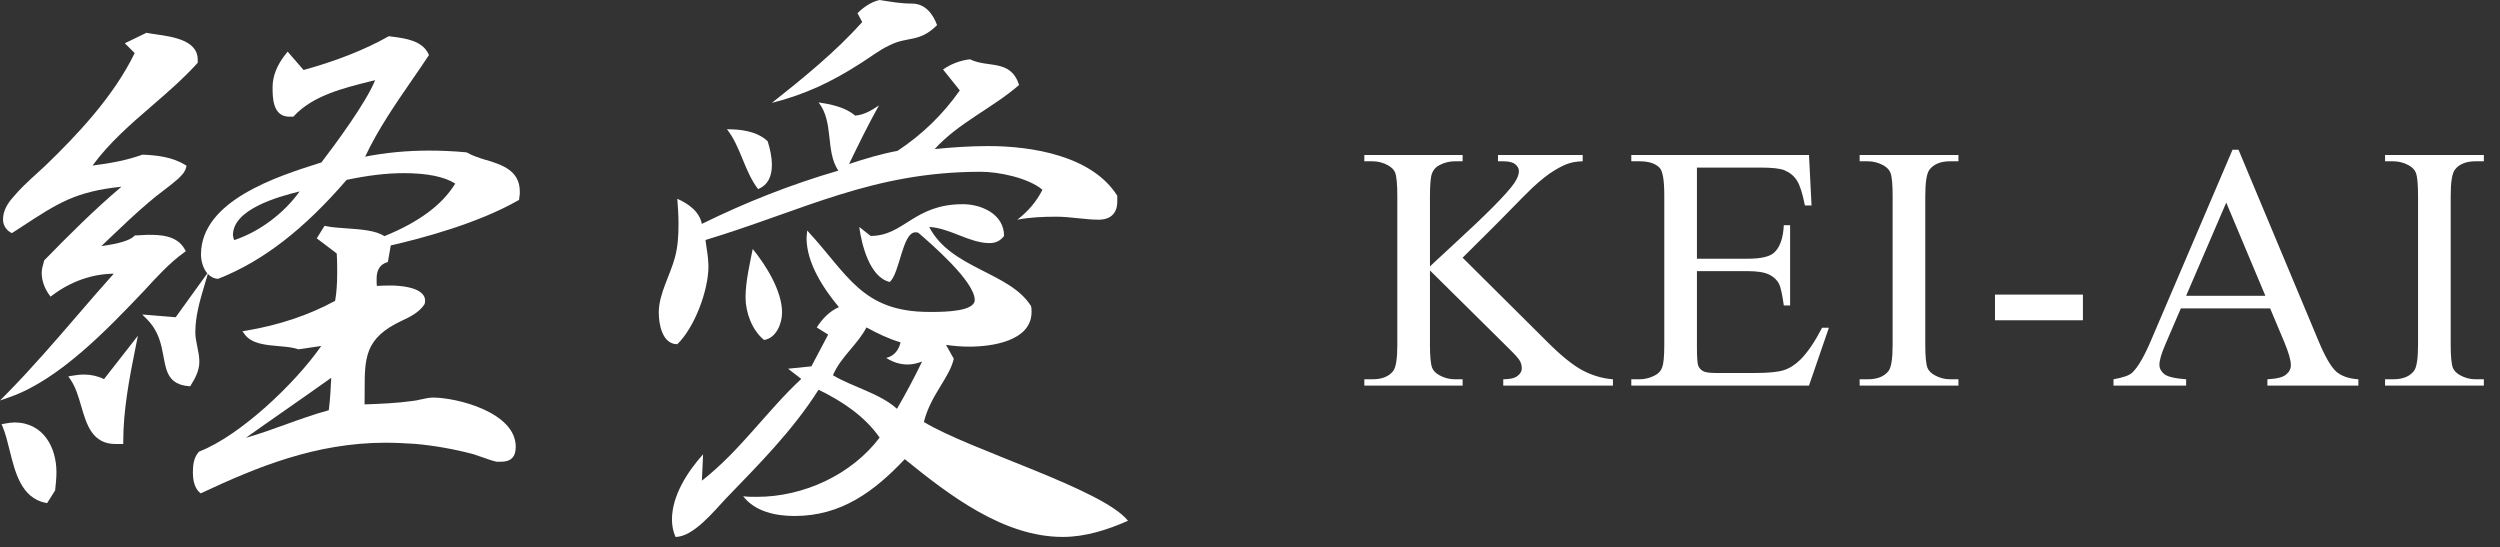
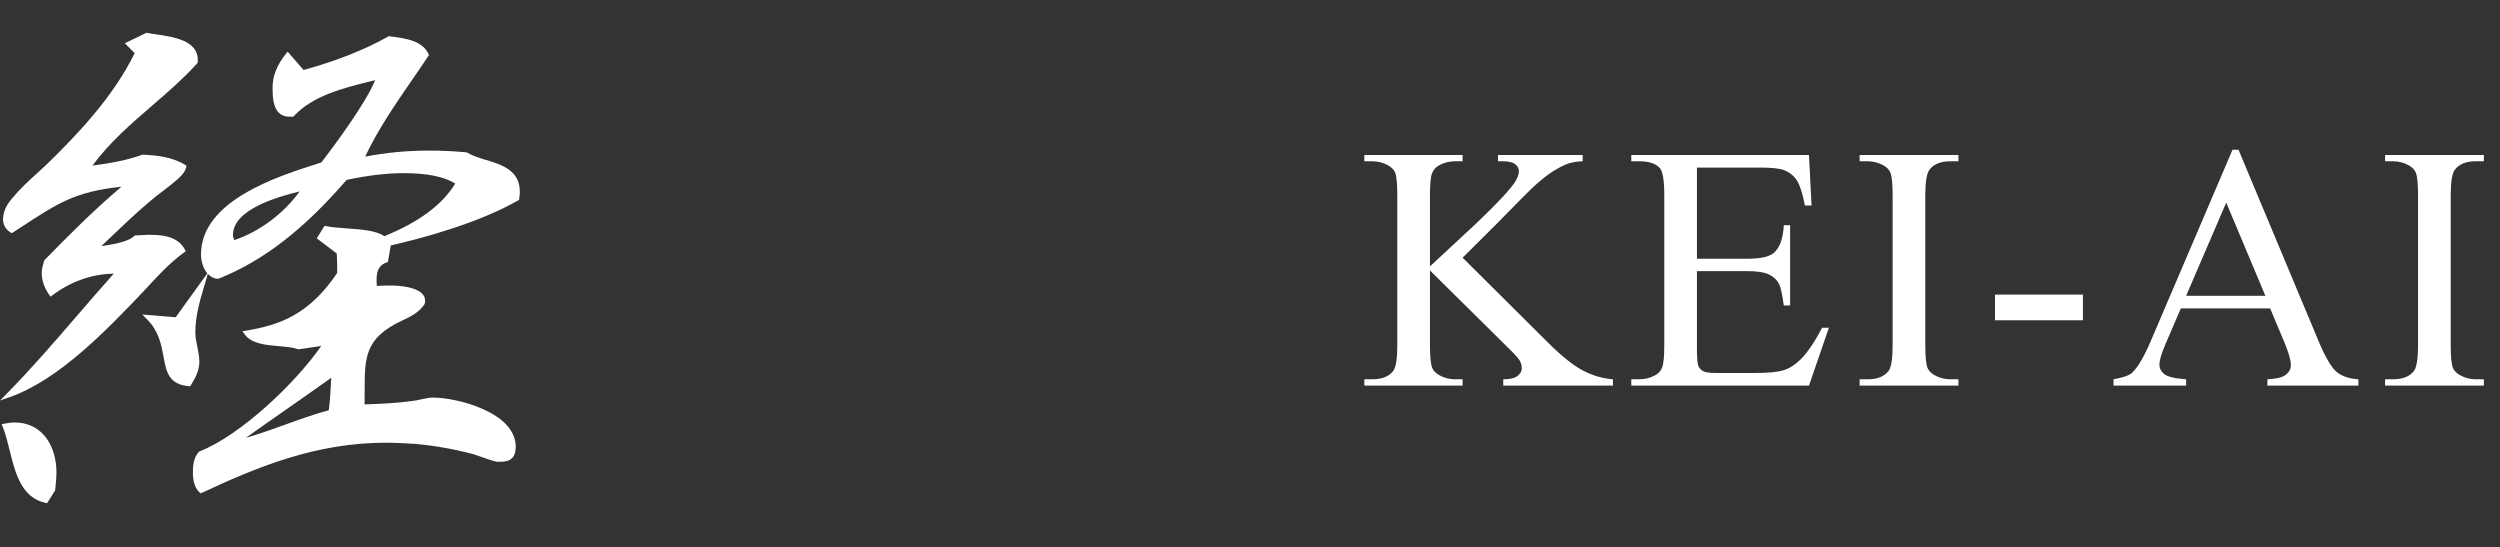
<svg xmlns="http://www.w3.org/2000/svg" width="201" height="44" viewBox="0 0 201 44" fill="none">
  <rect x="0" y="0" width="201" height="44" fill="#333333" stroke="none" />
  <path d="M117.594 20.719L124.43 27.514C125.551 28.635 126.508 29.4 127.301 29.811C128.094 30.212 128.887 30.439 129.68 30.494V31H120.862V30.494C121.391 30.494 121.769 30.408 121.997 30.234C122.234 30.052 122.352 29.852 122.352 29.633C122.352 29.414 122.307 29.218 122.215 29.045C122.133 28.872 121.851 28.548 121.368 28.074L114.969 21.744V27.719C114.969 28.658 115.029 29.277 115.147 29.578C115.238 29.806 115.43 30.002 115.721 30.166C116.113 30.385 116.528 30.494 116.965 30.494H117.594V31H109.692V30.494H110.348C111.114 30.494 111.67 30.271 112.016 29.824C112.235 29.533 112.344 28.831 112.344 27.719V15.742C112.344 14.803 112.285 14.179 112.167 13.869C112.075 13.65 111.889 13.459 111.606 13.295C111.205 13.076 110.786 12.967 110.348 12.967H109.692V12.461H117.594V12.967H116.965C116.537 12.967 116.122 13.072 115.721 13.281C115.439 13.427 115.243 13.646 115.133 13.938C115.024 14.229 114.969 14.831 114.969 15.742V21.416C115.152 21.243 115.776 20.664 116.842 19.68C119.549 17.201 121.185 15.546 121.751 14.717C121.997 14.352 122.12 14.033 122.12 13.76C122.12 13.55 122.024 13.368 121.833 13.213C121.641 13.049 121.318 12.967 120.862 12.967H120.438V12.461H127.247V12.967C126.846 12.976 126.481 13.031 126.153 13.131C125.825 13.231 125.424 13.427 124.95 13.719C124.476 14.001 123.893 14.462 123.2 15.1C122.999 15.282 122.074 16.216 120.424 17.902L117.594 20.719ZM136.433 13.473V20.801H140.507C141.565 20.801 142.271 20.641 142.626 20.322C143.1 19.903 143.365 19.165 143.419 18.107H143.925V24.561H143.419C143.292 23.658 143.164 23.079 143.037 22.824C142.873 22.505 142.604 22.255 142.23 22.072C141.856 21.89 141.282 21.799 140.507 21.799H136.433V27.91C136.433 28.73 136.47 29.232 136.542 29.414C136.615 29.587 136.743 29.729 136.925 29.838C137.108 29.938 137.454 29.988 137.964 29.988H141.109C142.157 29.988 142.918 29.915 143.392 29.77C143.866 29.624 144.322 29.337 144.759 28.908C145.324 28.343 145.903 27.491 146.496 26.352H147.042L145.443 31H131.156V30.494H131.812C132.25 30.494 132.664 30.389 133.056 30.18C133.348 30.034 133.544 29.815 133.644 29.523C133.753 29.232 133.808 28.635 133.808 27.732V15.688C133.808 14.512 133.69 13.787 133.453 13.514C133.125 13.149 132.578 12.967 131.812 12.967H131.156V12.461H145.443L145.648 16.521H145.115C144.923 15.546 144.709 14.876 144.472 14.512C144.244 14.147 143.903 13.869 143.447 13.678C143.082 13.541 142.44 13.473 141.519 13.473H136.433ZM157.459 30.494V31H149.516V30.494H150.172C150.938 30.494 151.494 30.271 151.84 29.824C152.059 29.533 152.168 28.831 152.168 27.719V15.742C152.168 14.803 152.109 14.184 151.991 13.883C151.899 13.655 151.713 13.459 151.43 13.295C151.029 13.076 150.61 12.967 150.172 12.967H149.516V12.461H157.459V12.967H156.789C156.033 12.967 155.481 13.19 155.135 13.637C154.907 13.928 154.793 14.63 154.793 15.742V27.719C154.793 28.658 154.853 29.277 154.971 29.578C155.062 29.806 155.254 30.002 155.545 30.166C155.937 30.385 156.352 30.494 156.789 30.494H157.459ZM160.398 23.686H167.466V25.75H160.398V23.686ZM182.518 24.793H175.34L174.082 27.719C173.772 28.439 173.617 28.977 173.617 29.332C173.617 29.615 173.749 29.865 174.014 30.084C174.287 30.294 174.871 30.43 175.764 30.494V31H169.926V30.494C170.701 30.357 171.202 30.18 171.43 29.961C171.895 29.523 172.41 28.635 172.975 27.295L179.496 12.037H179.975L186.428 27.459C186.947 28.699 187.417 29.505 187.836 29.879C188.264 30.244 188.857 30.449 189.613 30.494V31H182.299V30.494C183.037 30.458 183.534 30.335 183.789 30.125C184.054 29.915 184.186 29.66 184.186 29.359C184.186 28.958 184.003 28.325 183.639 27.459L182.518 24.793ZM182.135 23.781L178.99 16.289L175.764 23.781H182.135ZM199.702 30.494V31H191.759V30.494H192.415C193.181 30.494 193.737 30.271 194.083 29.824C194.302 29.533 194.411 28.831 194.411 27.719V15.742C194.411 14.803 194.352 14.184 194.233 13.883C194.142 13.655 193.955 13.459 193.673 13.295C193.272 13.076 192.853 12.967 192.415 12.967H191.759V12.461H199.702V12.967H199.032C198.276 12.967 197.724 13.19 197.378 13.637C197.15 13.928 197.036 14.63 197.036 15.742V27.719C197.036 28.658 197.095 29.277 197.214 29.578C197.305 29.806 197.496 30.002 197.788 30.166C198.18 30.385 198.595 30.494 199.032 30.494H199.702Z" fill="white" />
-   <path d="M89.828 16.074V16.218C89.828 17.086 89.348 17.662 88.336 17.662C87.229 17.662 86.073 17.422 84.921 17.422C83.862 17.422 82.802 17.47 81.794 17.662C82.614 17.038 83.334 16.218 83.814 15.255C82.658 14.291 80.299 13.811 78.856 13.811C70.147 13.811 64.661 16.89 56.719 19.297C56.816 20.021 56.959 20.741 56.959 21.416C56.959 23.34 55.852 26.327 54.456 27.674C53.253 27.674 52.965 26.087 52.965 25.123C52.965 23.632 53.88 22.14 54.264 20.697C54.504 19.829 54.552 18.917 54.552 18.002C54.552 17.278 54.504 16.606 54.456 15.982C55.324 16.366 56.236 16.994 56.428 18.002C59.942 16.27 63.597 14.827 67.4 13.719C66.34 12.132 67.064 9.821 65.812 8.233C66.776 8.377 67.98 8.617 68.747 9.293C69.467 9.245 70.095 8.861 70.671 8.473C69.803 10.012 69.035 11.6 68.263 13.187C69.563 12.755 70.862 12.368 72.162 12.128C74.133 10.828 75.821 9.193 77.168 7.269L75.821 5.586C76.444 5.154 77.168 4.862 77.988 4.766C79.431 5.49 81.259 4.718 81.934 6.834C79.767 8.709 77.072 9.865 75.149 11.984C76.592 11.84 78.036 11.744 79.479 11.744C82.946 11.744 87.804 12.516 89.828 15.738V16.074ZM76.688 28.826C76.353 30.365 74.813 31.761 74.281 33.928C77.988 36.191 88.668 39.318 90.691 41.869C89.056 42.593 87.277 43.169 85.445 43.169C80.683 43.169 76.3 39.802 72.742 36.915C70.287 39.514 67.64 41.485 63.889 41.485C62.398 41.485 60.714 41.15 59.75 39.898C60.086 39.946 60.474 39.946 60.858 39.946C64.613 39.946 68.463 38.166 70.722 35.184C69.519 33.452 67.692 32.249 65.812 31.333C63.745 34.604 60.998 37.347 58.355 40.09C57.439 41.053 55.756 43.169 54.312 43.169C54.12 42.737 54.025 42.253 54.025 41.773C54.025 39.85 55.276 37.923 56.528 36.527L56.432 38.646C59.511 36.239 61.63 33.064 64.421 30.465L63.361 29.645L65.236 29.454L66.584 26.902L65.668 26.327C66.1 25.651 66.68 25.027 67.448 24.691C66.196 23.2 64.849 21.128 64.849 19.157C64.849 18.917 64.897 18.725 64.897 18.533C68.167 22.048 69.275 25.079 74.713 25.079H74.953C76.013 25.079 78.368 25.031 78.368 24.116C78.368 22.624 74.853 19.593 73.845 18.725C73.749 18.677 73.653 18.677 73.605 18.677C72.546 18.677 72.354 21.948 71.538 22.672C69.903 22.288 69.275 19.641 69.083 18.246L69.999 18.969C72.694 18.969 73.466 16.418 77.408 16.418C78.948 16.418 80.727 17.238 80.727 18.969C80.439 19.353 80.055 19.545 79.571 19.545C77.936 19.545 76.397 18.341 74.709 18.246C76.44 21.612 81.159 21.856 82.89 24.599C82.938 24.743 82.938 24.935 82.938 25.079C82.938 27.438 79.715 27.87 77.932 27.87C77.308 27.87 76.68 27.822 76.057 27.726L76.68 28.834L76.688 28.826ZM61.722 11.356C61.914 11.98 62.058 12.607 62.058 13.279C62.058 14.147 61.77 14.867 60.95 15.203C59.842 13.759 59.554 11.788 58.447 10.392C59.554 10.392 60.854 10.536 61.718 11.356H61.722ZM59.942 23.916C59.942 22.664 60.278 21.221 60.518 20.017C61.578 21.317 62.877 23.384 62.877 25.119C62.877 26.035 62.398 27.186 61.434 27.334C60.47 26.563 59.942 25.119 59.942 23.919V23.916ZM68.943 1.06C69.423 0.58 70.051 0.144 70.722 0C71.638 0.144 72.406 0.288 73.322 0.288C74.381 0.288 75.005 1.108 75.341 2.019C73.897 3.463 72.982 2.887 71.49 3.655C70.671 4.039 69.951 4.618 69.179 5.098C66.868 6.59 64.705 7.601 62.058 8.273C64.609 6.254 67.16 4.183 69.323 1.775L68.939 1.052L68.943 1.06ZM72.982 29.306C72.358 29.306 71.778 29.114 71.25 28.778C71.874 28.634 72.262 28.154 72.406 27.526C71.442 27.238 70.531 26.802 69.663 26.323C68.943 27.718 67.596 28.682 66.968 30.173C68.603 31.137 70.722 31.617 72.118 32.868C72.842 31.617 73.513 30.365 74.137 29.066C73.753 29.21 73.365 29.306 72.982 29.306Z" fill="white" />
  <path d="M0.582 31.611L0 32.201L0.783 31.927C4.758 30.538 8.648 26.458 11.49 23.477L11.625 23.335C12.52 22.355 13.63 21.136 14.798 20.299L14.937 20.199L14.856 20.049C14.22 18.88 12.797 18.88 11.856 18.88C11.718 18.88 11.567 18.892 11.413 18.904C11.255 18.915 11.093 18.927 10.927 18.927H10.846L10.788 18.984C10.449 19.324 9.562 19.594 8.147 19.787C8.409 19.54 8.668 19.293 8.93 19.042C9.913 18.105 10.927 17.137 11.98 16.25C12.346 15.93 12.743 15.625 13.129 15.332C13.518 15.035 13.923 14.723 14.309 14.387L14.393 14.303C14.617 14.087 14.868 13.84 14.964 13.462L14.999 13.327L14.879 13.254C13.846 12.614 12.589 12.482 11.49 12.436H11.451L11.417 12.448C10.175 12.887 8.911 13.123 7.438 13.312C8.791 11.464 10.515 9.976 12.184 8.533C13.422 7.465 14.706 6.358 15.847 5.101L15.897 5.047V4.789C15.897 3.238 13.877 2.953 12.539 2.76C12.273 2.722 12.034 2.687 11.845 2.648L11.779 2.633L10.037 3.478L10.827 4.268C9.134 7.774 6.127 10.921 3.69 13.277C3.459 13.497 3.216 13.72 2.969 13.94C2.283 14.565 1.573 15.213 0.987 15.934C0.648 16.316 0.243 16.921 0.243 17.639C0.243 18.078 0.47 18.471 0.852 18.688L0.952 18.745L1.754 18.225C4.673 16.316 6.088 15.394 9.767 15.012C7.546 16.887 5.502 18.942 3.594 20.893L3.559 20.928L3.516 21.078C3.432 21.368 3.354 21.638 3.354 21.954C3.354 22.536 3.559 23.138 3.948 23.689L4.064 23.851L4.222 23.732C5.703 22.621 7.415 22.023 9.146 22.004C8.143 23.122 7.152 24.272 6.196 25.382C4.403 27.461 2.549 29.613 0.582 31.611Z" fill="white" />
-   <path d="M6.751 30.114C6.412 30.114 6.077 30.16 5.791 30.211L5.491 30.261L5.664 30.512C6.077 31.105 6.308 31.892 6.528 32.652C6.967 34.152 7.422 35.699 9.3 35.699H9.909V35.506C9.909 32.995 10.391 30.427 10.927 27.793L11.089 26.991L8.363 30.481C7.866 30.238 7.322 30.114 6.748 30.114H6.751Z" fill="white" />
  <path d="M1.137 33.967C0.933 33.967 0.686 33.998 0.359 34.063L0.127 34.11L0.22 34.326C0.443 34.862 0.601 35.506 0.771 36.188C1.215 37.989 1.72 40.029 3.655 40.426L3.786 40.453L4.438 39.42V39.374C4.488 38.915 4.538 38.44 4.538 37.962C4.538 35.972 3.489 33.963 1.145 33.963L1.137 33.967Z" fill="white" />
-   <path d="M39.086 12.868C38.55 12.702 37.998 12.529 37.566 12.274L37.486 12.247C36.525 12.155 35.492 12.108 34.497 12.108C32.739 12.108 31.012 12.27 29.358 12.594C30.406 10.377 31.748 8.433 33.163 6.378C33.587 5.764 34.011 5.147 34.428 4.519L34.49 4.426L34.443 4.326C33.934 3.265 32.593 3.088 31.609 2.957L31.262 2.911L31.204 2.941C29.358 3.987 27.071 4.889 24.407 5.629L23.127 4.152L22.98 4.334C22.275 5.217 21.916 6.115 21.916 7.006C21.916 7.835 21.916 9.382 23.269 9.382H23.585L23.643 9.32C25.151 7.689 27.619 7.076 29.797 6.536C29.921 6.505 30.04 6.474 30.16 6.447C29.446 8.236 26.967 11.592 25.841 13.061L25.606 13.134C22.305 14.183 16.159 16.134 16.159 20.465C16.159 20.951 16.321 21.572 16.668 21.981L14.124 25.506L11.436 25.286L11.806 25.656C12.774 26.624 12.971 27.715 13.148 28.676C13.368 29.875 13.557 30.909 15.172 31.047L15.288 31.059L15.35 30.959C15.685 30.43 16.028 29.794 16.028 29.092C16.028 28.68 15.944 28.267 15.863 27.87C15.781 27.473 15.704 27.099 15.704 26.724C15.704 25.405 16.078 24.144 16.441 22.926L16.711 22.02C16.915 22.239 17.174 22.394 17.501 22.413H17.544L17.582 22.401C21.149 20.982 24.418 18.46 27.869 14.461C29.597 14.098 31.096 13.921 32.454 13.921C34.331 13.921 35.727 14.202 36.602 14.762C35.542 16.482 33.672 17.862 30.904 18.988C30.225 18.526 29.018 18.441 27.85 18.36C27.241 18.317 26.662 18.279 26.227 18.182L26.096 18.155L25.467 19.162L27.071 20.377C27.11 20.897 27.11 21.43 27.11 21.946C27.11 22.806 27.056 23.562 26.944 24.187C24.831 25.336 22.429 26.142 19.799 26.582L19.491 26.632L19.676 26.886C20.235 27.642 21.345 27.739 22.425 27.831C22.996 27.881 23.535 27.928 23.944 28.07L23.986 28.086L25.83 27.816C23.674 30.909 19.271 35.031 16.048 36.292L16.005 36.308L15.974 36.343C15.562 36.805 15.508 37.442 15.508 38.001C15.508 38.417 15.577 39.181 16.04 39.586L16.136 39.667L16.252 39.613C20.609 37.58 25.34 35.594 31.019 35.594C31.806 35.594 32.604 35.641 33.368 35.687C34.925 35.826 36.506 36.103 38.06 36.516C38.288 36.586 38.523 36.67 38.762 36.755C39.147 36.894 39.548 37.037 39.93 37.125H40.25C41.079 37.129 41.465 36.744 41.465 35.918C41.465 33.142 36.714 31.965 34.821 31.965C34.513 31.965 34.166 32.042 33.83 32.116C33.58 32.174 33.341 32.224 33.125 32.243C31.86 32.417 30.568 32.471 29.311 32.513C29.319 32.12 29.319 31.749 29.319 31.395C29.319 28.765 29.327 27.18 32.303 25.787C32.901 25.51 33.645 25.166 34.112 24.491C34.177 24.357 34.177 24.276 34.177 24.171C34.177 22.991 31.756 22.957 31.478 22.957C31.081 22.957 30.703 22.957 30.298 22.988C30.279 22.799 30.279 22.617 30.279 22.405C30.279 21.719 30.549 21.279 31.077 21.102L31.185 21.067L31.417 19.733C33.904 19.166 38.415 17.966 41.646 16.119L41.731 16.073L41.792 15.583V15.398C41.792 13.701 40.354 13.254 39.086 12.857V12.868ZM24.091 15.386C22.845 17.145 20.84 18.645 18.828 19.305C18.762 19.146 18.731 19.011 18.731 18.892C18.731 16.852 22.259 15.838 24.091 15.39V15.386ZM26.632 30.369C26.593 31.217 26.547 32.089 26.435 32.983C25.247 33.304 24.075 33.728 22.942 34.137C21.904 34.511 20.84 34.896 19.765 35.201C20.821 34.449 21.893 33.701 22.938 32.972C24.152 32.123 25.409 31.248 26.632 30.373V30.369Z" fill="white" />
+   <path d="M39.086 12.868C38.55 12.702 37.998 12.529 37.566 12.274L37.486 12.247C36.525 12.155 35.492 12.108 34.497 12.108C32.739 12.108 31.012 12.27 29.358 12.594C30.406 10.377 31.748 8.433 33.163 6.378C33.587 5.764 34.011 5.147 34.428 4.519L34.49 4.426L34.443 4.326C33.934 3.265 32.593 3.088 31.609 2.957L31.262 2.911L31.204 2.941C29.358 3.987 27.071 4.889 24.407 5.629L23.127 4.152L22.98 4.334C22.275 5.217 21.916 6.115 21.916 7.006C21.916 7.835 21.916 9.382 23.269 9.382H23.585L23.643 9.32C25.151 7.689 27.619 7.076 29.797 6.536C29.921 6.505 30.04 6.474 30.16 6.447C29.446 8.236 26.967 11.592 25.841 13.061L25.606 13.134C22.305 14.183 16.159 16.134 16.159 20.465C16.159 20.951 16.321 21.572 16.668 21.981L14.124 25.506L11.436 25.286L11.806 25.656C12.774 26.624 12.971 27.715 13.148 28.676C13.368 29.875 13.557 30.909 15.172 31.047L15.288 31.059L15.35 30.959C15.685 30.43 16.028 29.794 16.028 29.092C16.028 28.68 15.944 28.267 15.863 27.87C15.781 27.473 15.704 27.099 15.704 26.724C15.704 25.405 16.078 24.144 16.441 22.926L16.711 22.02C16.915 22.239 17.174 22.394 17.501 22.413H17.544L17.582 22.401C21.149 20.982 24.418 18.46 27.869 14.461C29.597 14.098 31.096 13.921 32.454 13.921C34.331 13.921 35.727 14.202 36.602 14.762C35.542 16.482 33.672 17.862 30.904 18.988C30.225 18.526 29.018 18.441 27.85 18.36C27.241 18.317 26.662 18.279 26.227 18.182L26.096 18.155L25.467 19.162L27.071 20.377C27.11 20.897 27.11 21.43 27.11 21.946C24.831 25.336 22.429 26.142 19.799 26.582L19.491 26.632L19.676 26.886C20.235 27.642 21.345 27.739 22.425 27.831C22.996 27.881 23.535 27.928 23.944 28.07L23.986 28.086L25.83 27.816C23.674 30.909 19.271 35.031 16.048 36.292L16.005 36.308L15.974 36.343C15.562 36.805 15.508 37.442 15.508 38.001C15.508 38.417 15.577 39.181 16.04 39.586L16.136 39.667L16.252 39.613C20.609 37.58 25.34 35.594 31.019 35.594C31.806 35.594 32.604 35.641 33.368 35.687C34.925 35.826 36.506 36.103 38.06 36.516C38.288 36.586 38.523 36.67 38.762 36.755C39.147 36.894 39.548 37.037 39.93 37.125H40.25C41.079 37.129 41.465 36.744 41.465 35.918C41.465 33.142 36.714 31.965 34.821 31.965C34.513 31.965 34.166 32.042 33.83 32.116C33.58 32.174 33.341 32.224 33.125 32.243C31.86 32.417 30.568 32.471 29.311 32.513C29.319 32.12 29.319 31.749 29.319 31.395C29.319 28.765 29.327 27.18 32.303 25.787C32.901 25.51 33.645 25.166 34.112 24.491C34.177 24.357 34.177 24.276 34.177 24.171C34.177 22.991 31.756 22.957 31.478 22.957C31.081 22.957 30.703 22.957 30.298 22.988C30.279 22.799 30.279 22.617 30.279 22.405C30.279 21.719 30.549 21.279 31.077 21.102L31.185 21.067L31.417 19.733C33.904 19.166 38.415 17.966 41.646 16.119L41.731 16.073L41.792 15.583V15.398C41.792 13.701 40.354 13.254 39.086 12.857V12.868ZM24.091 15.386C22.845 17.145 20.84 18.645 18.828 19.305C18.762 19.146 18.731 19.011 18.731 18.892C18.731 16.852 22.259 15.838 24.091 15.39V15.386ZM26.632 30.369C26.593 31.217 26.547 32.089 26.435 32.983C25.247 33.304 24.075 33.728 22.942 34.137C21.904 34.511 20.84 34.896 19.765 35.201C20.821 34.449 21.893 33.701 22.938 32.972C24.152 32.123 25.409 31.248 26.632 30.373V30.369Z" fill="white" />
</svg>